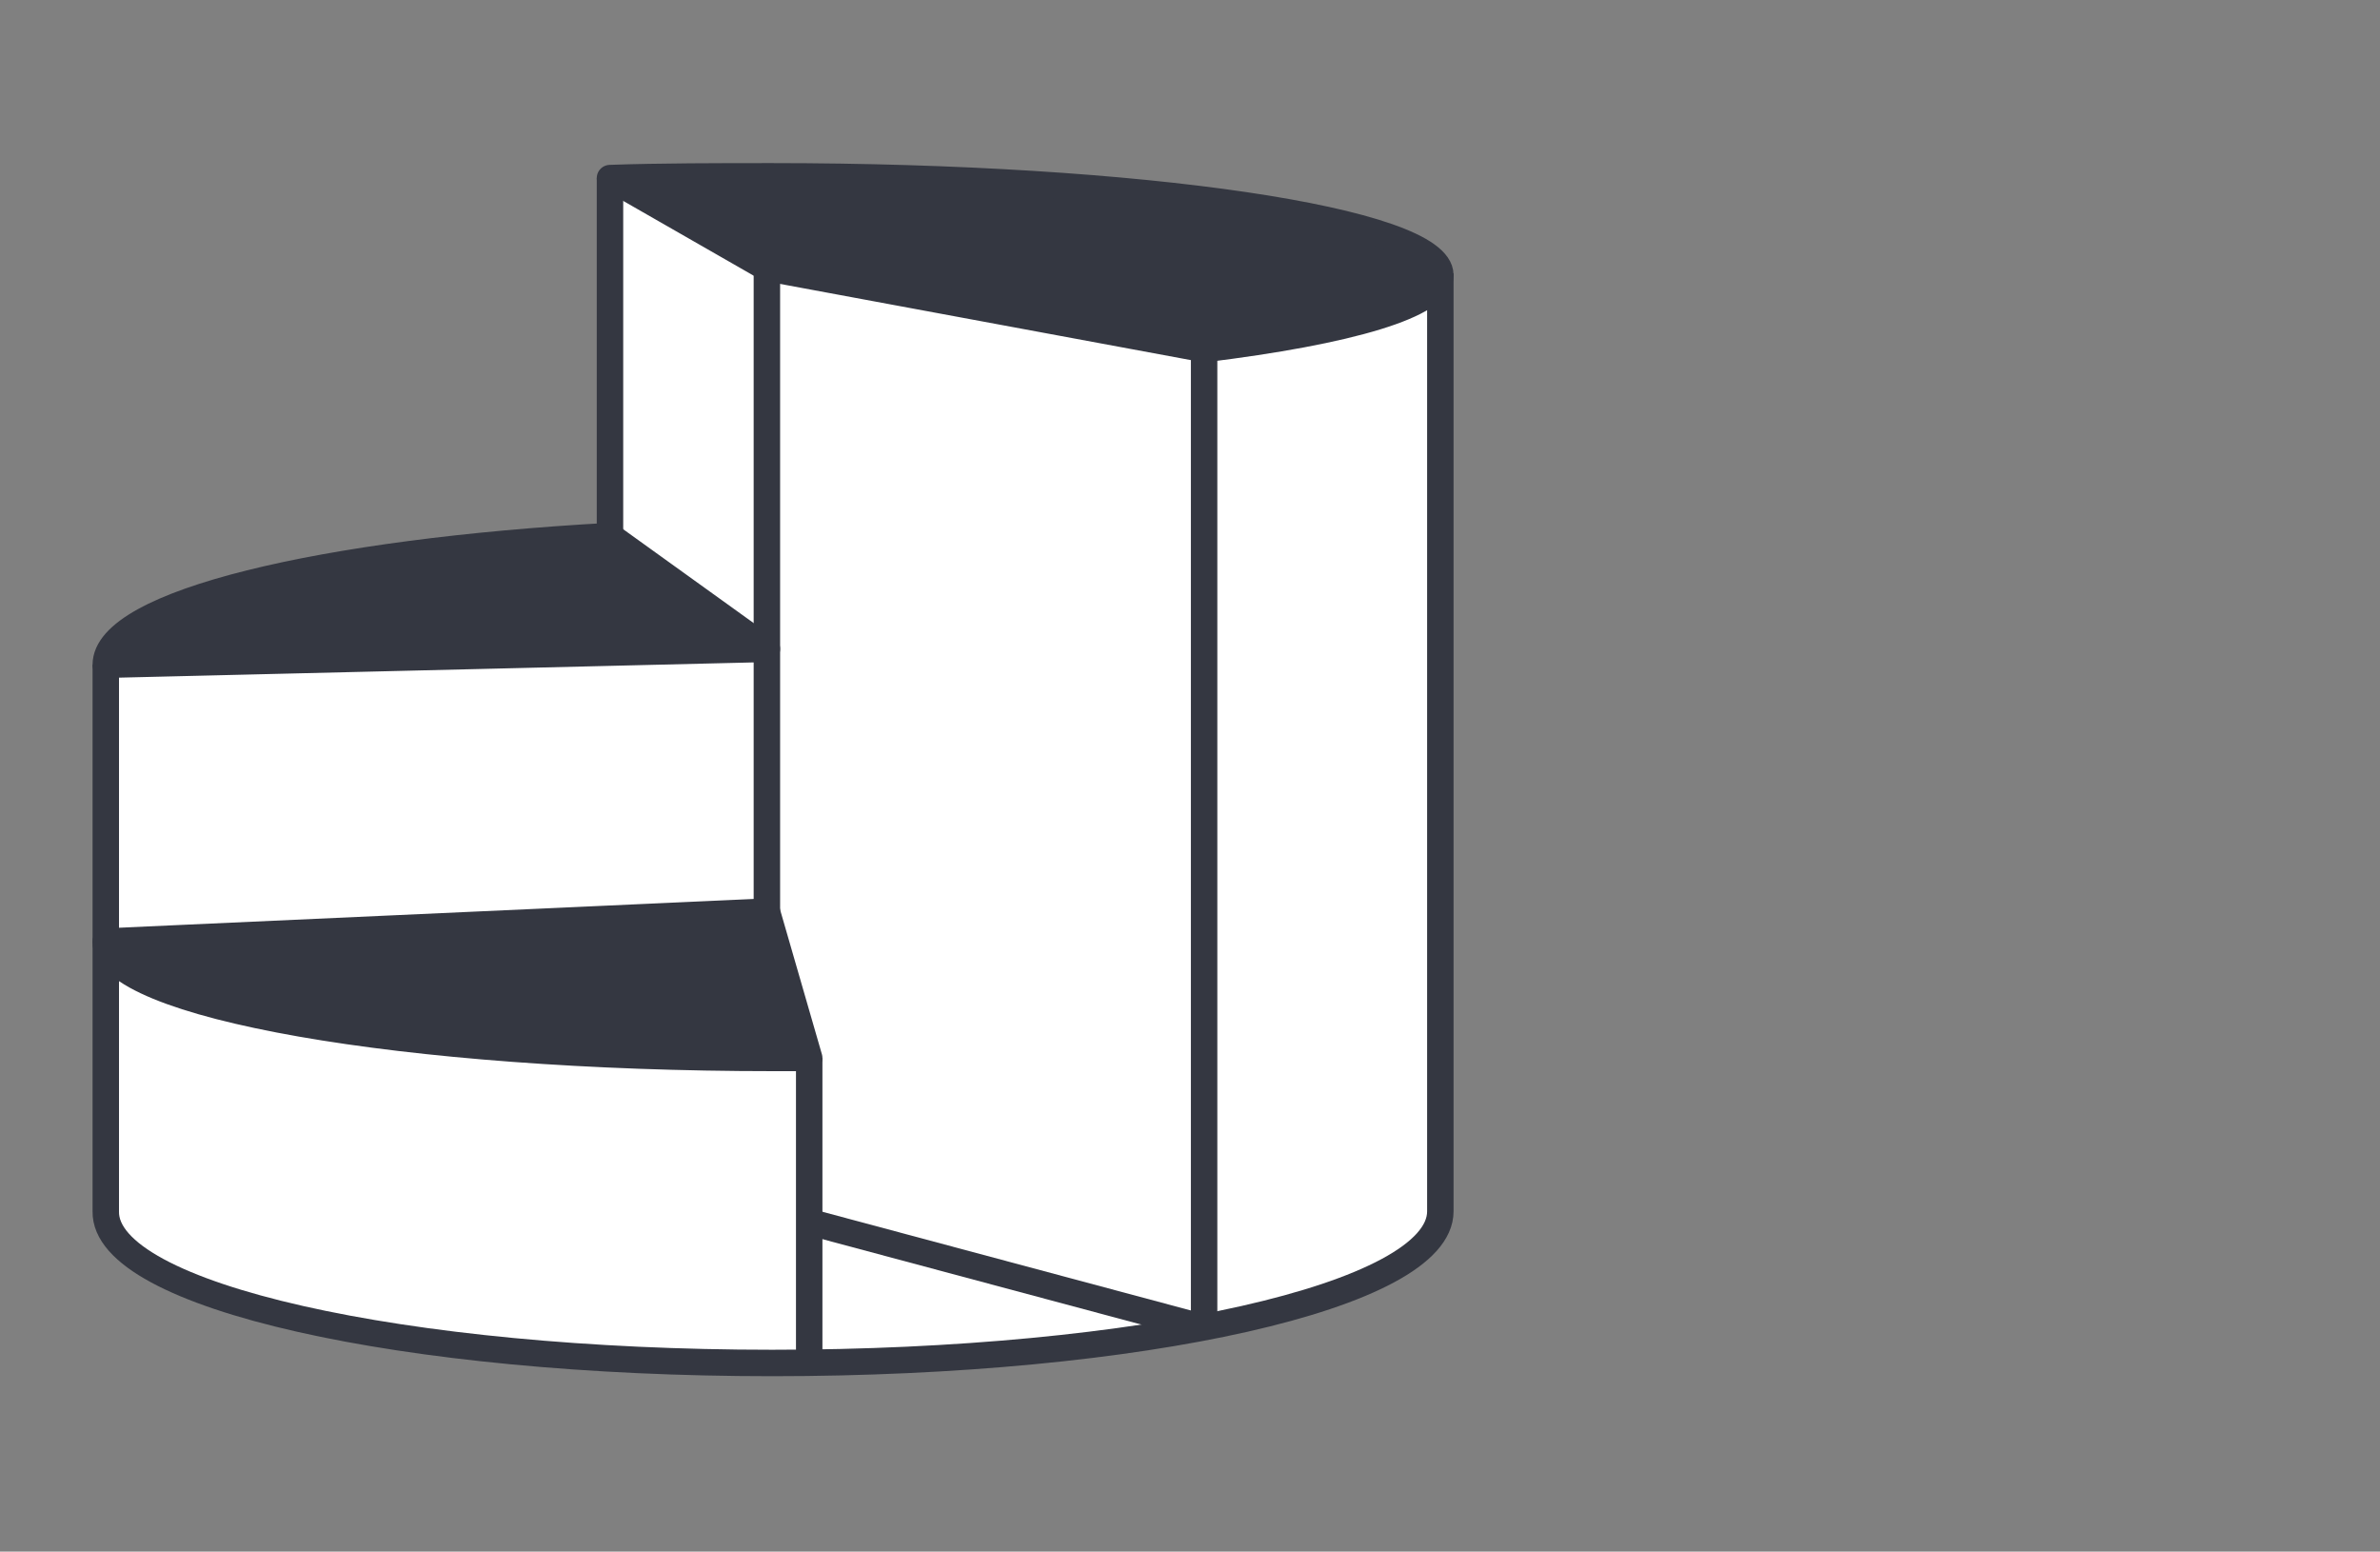
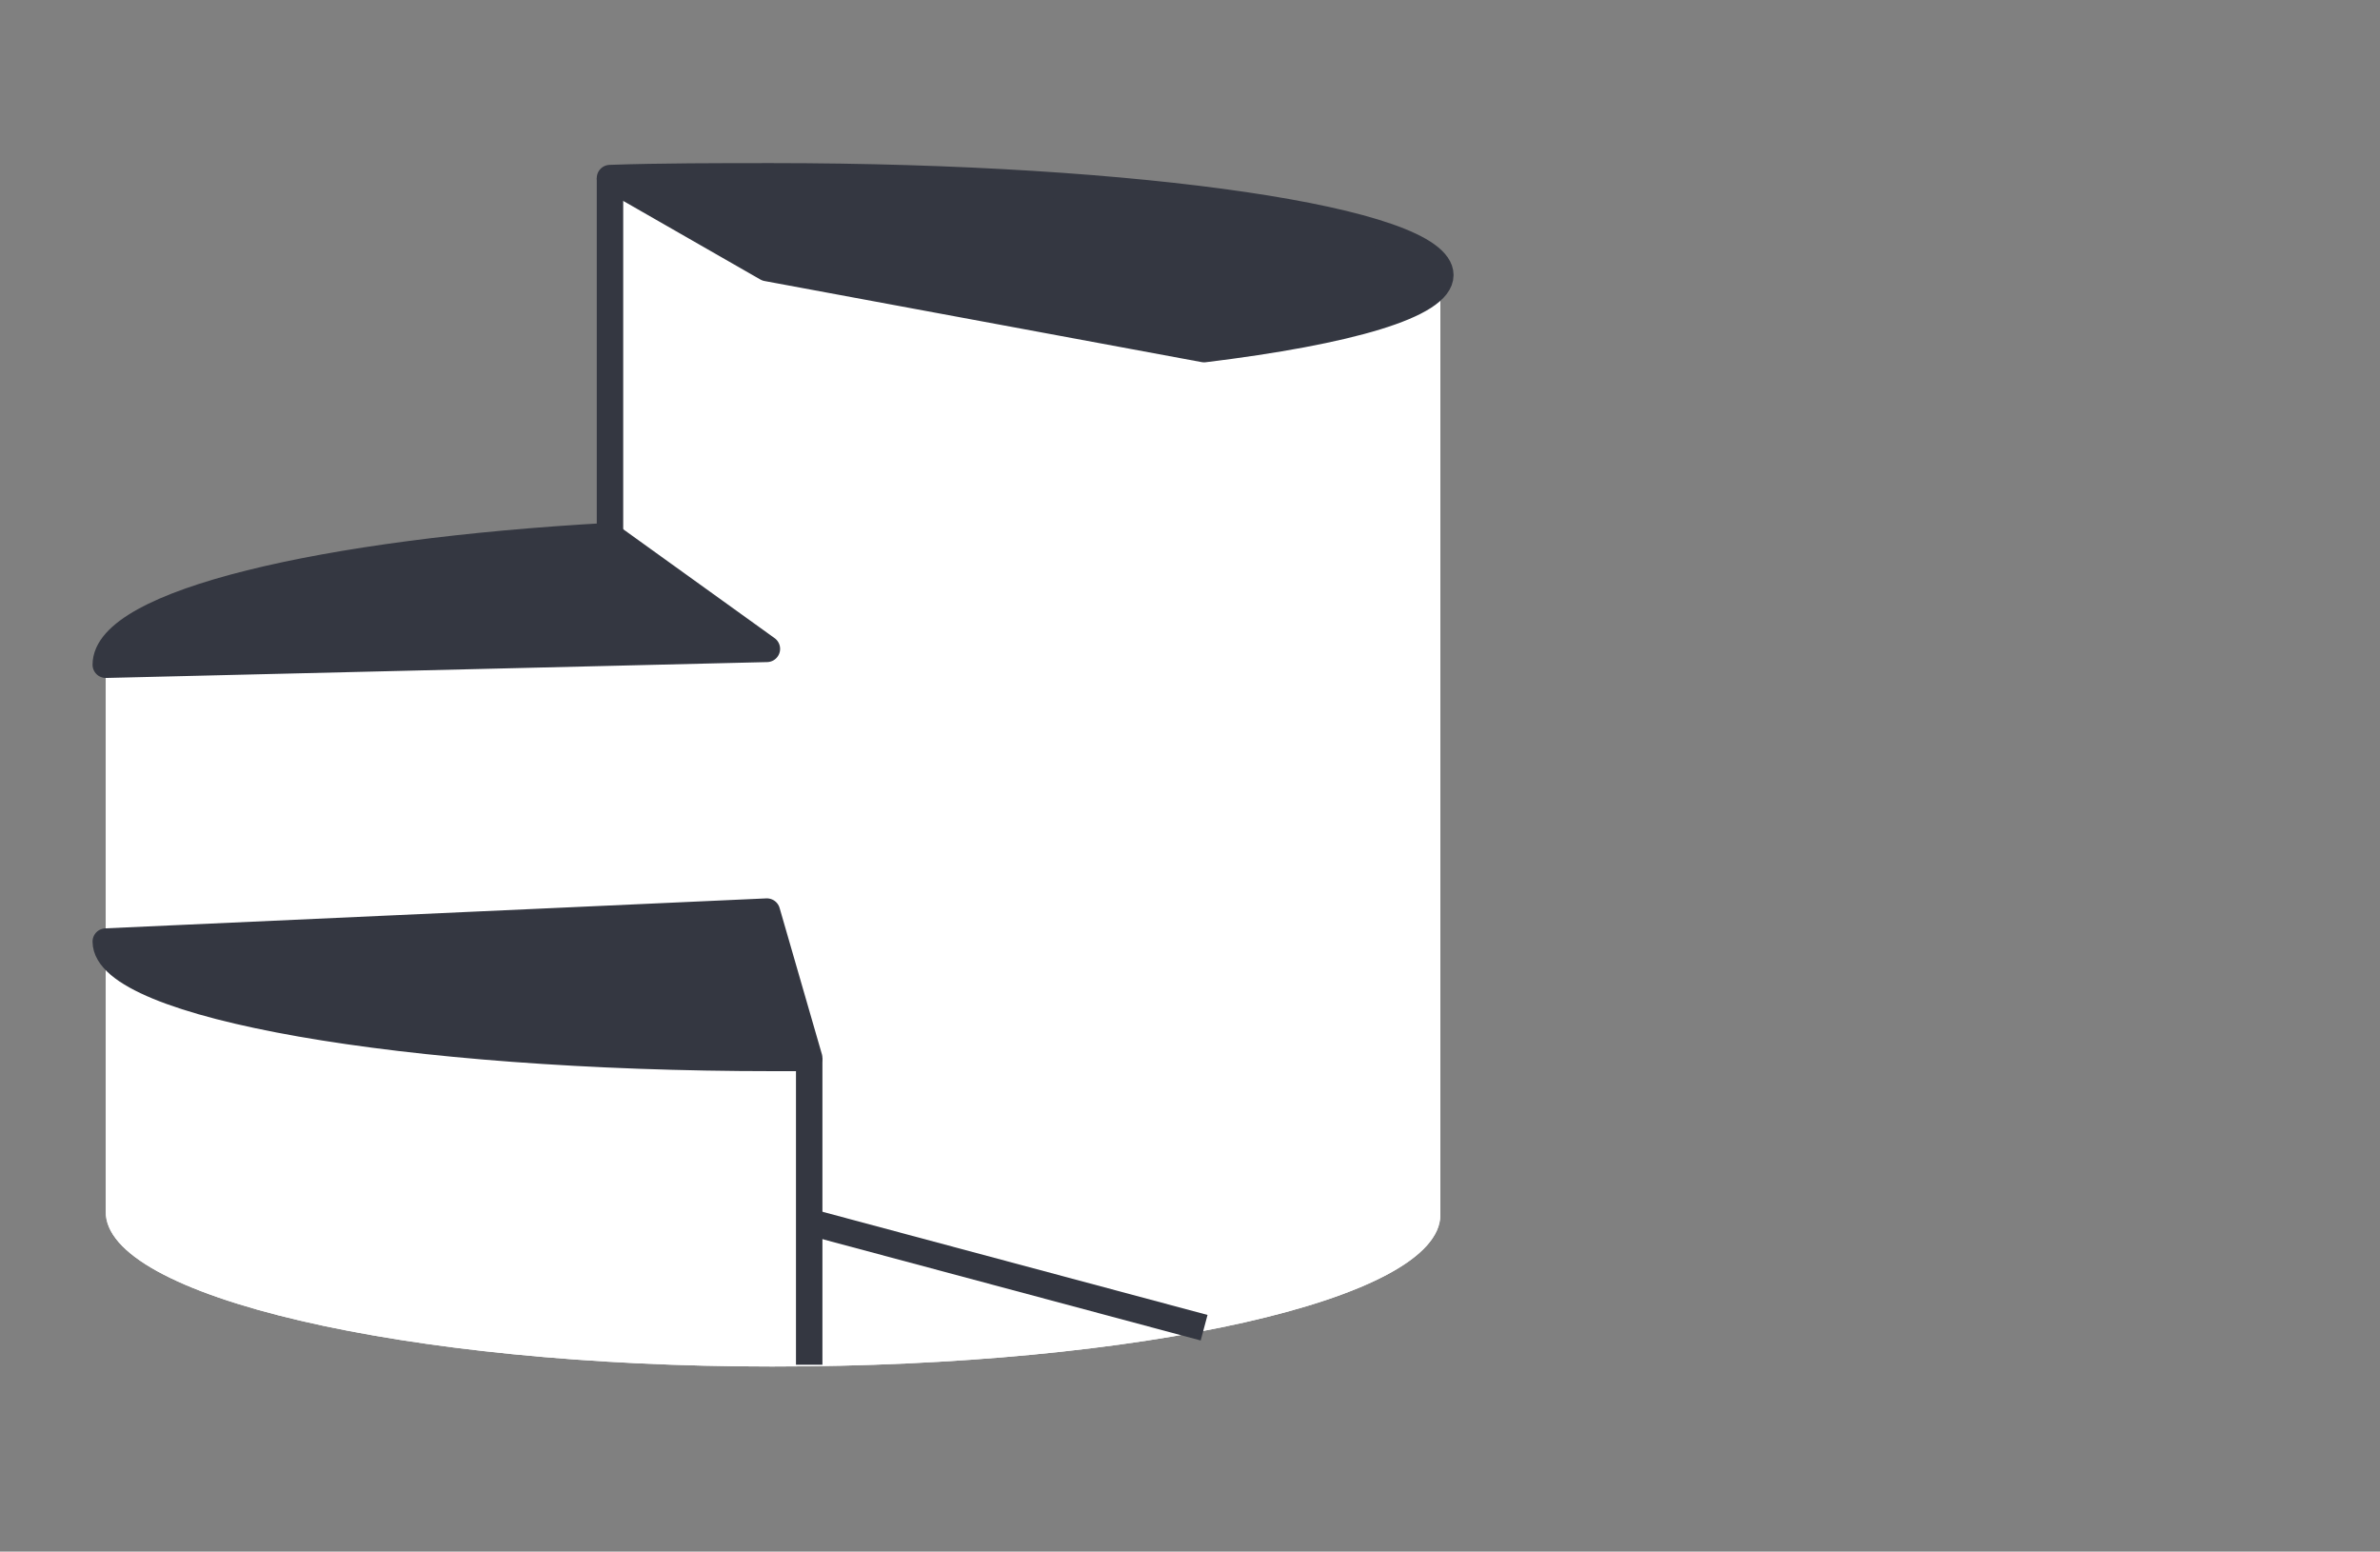
<svg xmlns="http://www.w3.org/2000/svg" width="135" height="88" viewBox="0 0 135 88">
  <rect x="0" y="0" width="135" height="88" fill="#808080" stroke="none" />
  <defs>
    <style>
            .show-hover{opacity: 0;}
        </style>
  </defs>
  <g class="show-hover">
    <g style="opacity:.08;">
      <path d="M61.5,78.6c30.7,0,55.5-3.9,55.5-8.8s-24.8-8.8-55.5-8.8-55.5,3.9-55.5,8.8,24.8,8.8,55.5,8.8Z" style="fill:#343741;" />
      <path d="M61.5,78.6c30.7,0,55.5-3.9,55.5-8.8s-24.8-8.8-55.5-8.8-55.5,3.9-55.5,8.8,24.8,8.8,55.5,8.8Z" style="fill:none; stroke:#343741; stroke-linejoin:round; stroke-width:1.5px;" />
    </g>
    <path d="M6,37.7c0-3.5,12.4-6.4,28.6-7.2V10.2c2.8-.1,6.2-.1,9.2-.1,20.9,0,37.9,2.5,37.9,5.6v53.2c0,4.8-17,8.6-37.9,8.6s-37.9-4-37.8-8.8v-31Z" style="fill:#fff;" />
    <path d="M6,37.7c0-3.5,12.4-6.4,28.6-7.2V10.2c2.8-.1,6.2-.1,9.2-.1,20.9,0,37.9,2.5,37.9,5.6v53.2c0,4.8-17,8.6-37.9,8.6s-37.9-4-37.8-8.8v-31Z" style="fill:#fff;" />
    <path d="M6,53.4c0,3.6,16.9,6.6,37.9,6.6h2l-2.4-8.3-37.5,1.7Z" style="fill:#b482ba; stroke:#b482ba; stroke-linejoin:round; stroke-width:1.5px;" />
    <path d="M43.5,15.2l-8.9-5.1c2.8-.1,6.2-.1,9.2-.1,20.9,0,37.9,2.5,37.9,5.6,0,1.7-5.2,3.2-13.4,4.2l-24.8-4.6Z" style="fill:#b482ba; stroke:#b482ba; stroke-linejoin:round; stroke-width:1.5px;" />
    <path d="M43.5,51.8V15.2" style="fill:none; stroke:#b482ba; stroke-linejoin:round; stroke-width:1.5px;" />
    <path d="M45.9,77.4v-17.4" style="fill:none; stroke:#b482ba; stroke-linejoin:round; stroke-width:1.5px;" />
    <path d="M68.3,19.8v55.5" style="fill:none; stroke:#b482ba; stroke-linejoin:round; stroke-width:1.5px;" />
    <path d="M81.7,15.5v53.2c0,4.8-17,8.6-37.9,8.6s-37.9-3.8-37.8-8.6v-31" style="fill:none; stroke:#b482ba; stroke-linejoin:round; stroke-width:1.5px;" />
    <path d="M43.5,36.8l-8.9-6.4c-16.3,.9-28.6,3.8-28.6,7.3l37.5-.9Z" style="fill:#b482ba; stroke:#b482ba; stroke-linejoin:round; stroke-width:1.5px;" />
    <path d="M34.6,10.1V30.4" style="fill:none; stroke:#b482ba; stroke-linejoin:round; stroke-width:1.5px;" />
-     <path d="M45.9,69.3l22.4,6" style="fill:none; stroke:#b482ba; stroke-linejoin:round; stroke-width:1.5px;" />
  </g>
  <g class="hide-hover">
    <path d="M6,37.7c0-3.5,12.4-6.4,28.6-7.2V10.2c2.8-.1,6.2-.1,9.2-.1,20.9,0,37.9,2.5,37.9,5.6v53.2c0,4.8-17,8.6-37.9,8.6s-37.9-4-37.8-8.8v-31Z" style="fill:#fff;" />
    <path d="M6,37.7c0-3.5,12.4-6.4,28.6-7.2V10.2c2.8-.1,6.2-.1,9.2-.1,20.9,0,37.9,2.5,37.9,5.6v53.2c0,4.8-17,8.6-37.9,8.6s-37.9-4-37.8-8.8v-31Z" style="fill:#fff;" />
    <path d="M6,53.4c0,3.6,16.9,6.6,37.9,6.6h2l-2.4-8.3-37.5,1.7Z" style="fill:#343741; stroke:#343741; stroke-linejoin:round; stroke-width:1.5px;" />
    <path d="M43.5,15.2l-8.9-5.1c2.8-.1,6.2-.1,9.2-.1,20.9,0,37.9,2.5,37.9,5.6,0,1.7-5.2,3.2-13.4,4.2l-24.8-4.6Z" style="fill:#343741; stroke:#343741; stroke-linejoin:round; stroke-width:1.5px;" />
-     <path d="M43.5,51.8V15.2" style="fill:none; stroke:#343741; stroke-linejoin:round; stroke-width:1.5px;" />
    <path d="M45.9,77.4v-17.4" style="fill:none; stroke:#343741; stroke-linejoin:round; stroke-width:1.5px;" />
-     <path d="M68.3,19.8v55.5" style="fill:none; stroke:#343741; stroke-linejoin:round; stroke-width:1.5px;" />
-     <path d="M81.7,15.5v53.2c0,4.8-17,8.6-37.9,8.6s-37.9-3.8-37.8-8.6v-31" style="fill:none; stroke:#343741; stroke-linejoin:round; stroke-width:1.5px;" />
    <path d="M43.5,36.8l-8.9-6.4c-16.3,.9-28.6,3.8-28.6,7.3l37.5-.9Z" style="fill:#343741; stroke:#343741; stroke-linejoin:round; stroke-width:1.5px;" />
    <path d="M34.6,10.1V30.4" style="fill:none; stroke:#343741; stroke-linejoin:round; stroke-width:1.5px;" />
    <path d="M45.9,69.3l22.4,6" style="fill:none; stroke:#343741; stroke-linejoin:round; stroke-width:1.5px;" />
  </g>
</svg>